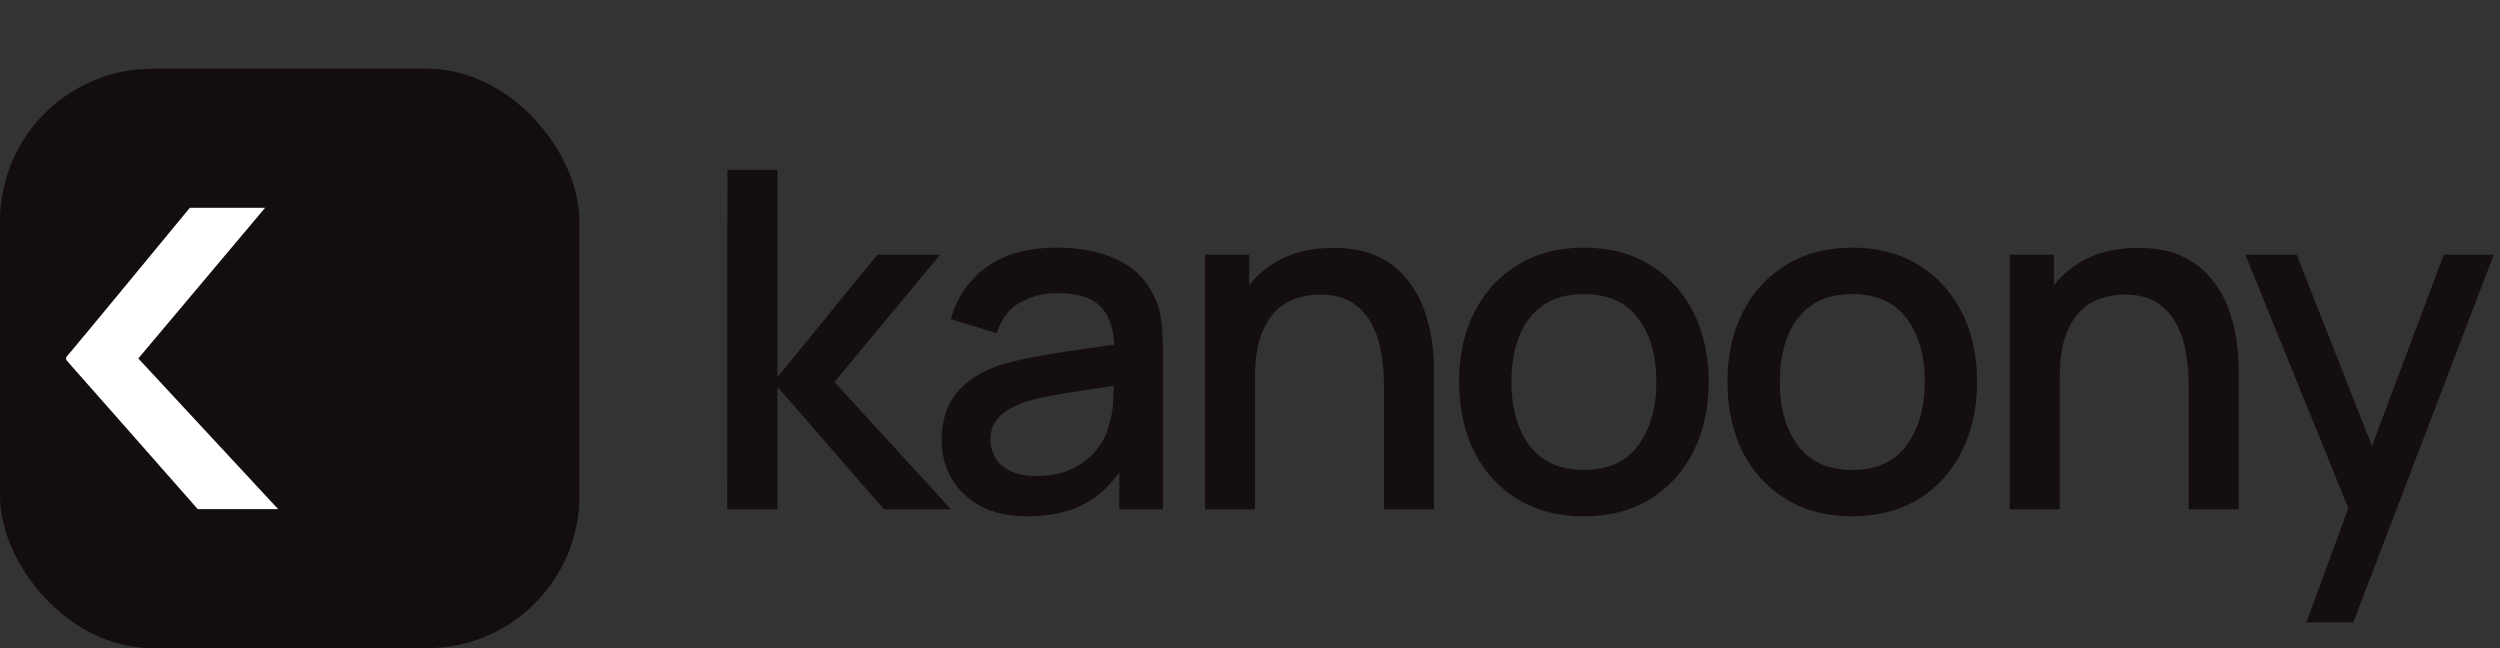
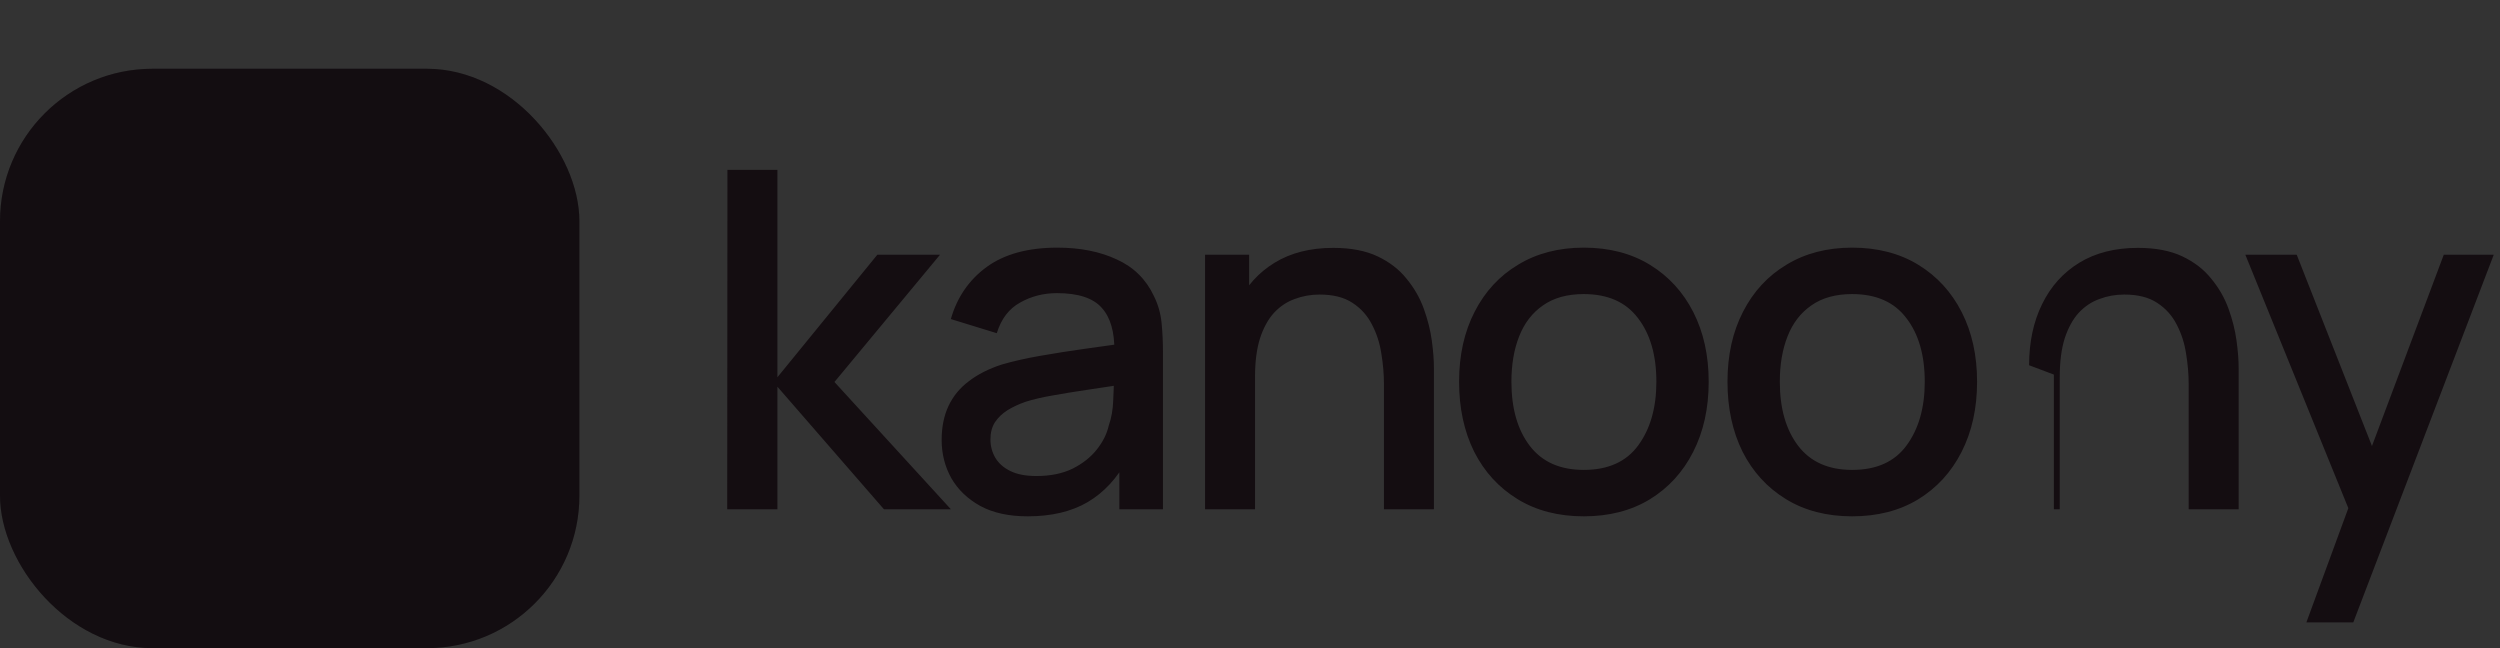
<svg xmlns="http://www.w3.org/2000/svg" width="162" height="42" viewBox="0 0 162 42" fill="none">
  <rect x="0" y="0" width="162" height="42" fill="#333333" stroke="none" />
  <rect y="4.455" width="37.545" height="37.545" rx="9.88" fill="black" />
  <rect y="4.455" width="37.545" height="37.545" rx="9.88" fill="#C582AE" fill-opacity="0.1" />
-   <path d="M4.524 22.867C4.853 22.505 12.3 13.466 12.3 13.466H17.178L8.962 23.228L18.022 32.99H12.813C12.813 32.99 4.853 23.951 4.524 23.59C4.195 23.228 4.195 23.228 4.524 22.867Z" fill="white" />
-   <path d="M47.123 33L47.138 11.007H50.376V24.447L56.852 16.506H60.914L54.072 24.753L61.617 33H57.279L50.376 25.058V33H47.123ZM66.593 33.458C65.371 33.458 64.348 33.234 63.523 32.786C62.699 32.328 62.072 31.727 61.645 30.984C61.227 30.23 61.019 29.406 61.019 28.51C61.019 27.675 61.166 26.942 61.461 26.311C61.757 25.679 62.194 25.145 62.775 24.707C63.355 24.259 64.068 23.898 64.913 23.622C65.646 23.409 66.476 23.22 67.403 23.058C68.329 22.895 69.301 22.742 70.32 22.599C71.348 22.457 72.366 22.314 73.374 22.172L72.213 22.813C72.234 21.52 71.959 20.563 71.389 19.942C70.829 19.311 69.861 18.995 68.487 18.995C67.621 18.995 66.827 19.198 66.104 19.606C65.381 20.003 64.877 20.665 64.592 21.591L61.614 20.675C62.021 19.26 62.795 18.134 63.936 17.3C65.086 16.465 66.613 16.047 68.517 16.047C69.994 16.047 71.277 16.302 72.366 16.811C73.466 17.31 74.27 18.104 74.779 19.194C75.044 19.733 75.207 20.303 75.268 20.904C75.329 21.505 75.36 22.151 75.36 22.844V33H72.534V29.228L73.084 29.716C72.402 30.979 71.531 31.921 70.472 32.542C69.424 33.153 68.13 33.458 66.593 33.458ZM67.158 30.846C68.064 30.846 68.843 30.689 69.495 30.373C70.147 30.047 70.671 29.635 71.068 29.136C71.465 28.637 71.725 28.118 71.847 27.578C72.02 27.09 72.117 26.54 72.137 25.929C72.168 25.318 72.183 24.829 72.183 24.462L73.221 24.844C72.213 24.997 71.297 25.134 70.472 25.257C69.648 25.379 68.899 25.501 68.227 25.623C67.565 25.735 66.975 25.873 66.456 26.036C66.018 26.188 65.626 26.372 65.28 26.585C64.944 26.799 64.674 27.059 64.47 27.364C64.277 27.67 64.18 28.041 64.18 28.479C64.18 28.907 64.287 29.304 64.501 29.671C64.715 30.027 65.04 30.312 65.478 30.526C65.916 30.74 66.476 30.846 67.158 30.846ZM89.68 33V24.89C89.68 24.249 89.624 23.592 89.512 22.92C89.41 22.238 89.207 21.607 88.901 21.026C88.606 20.446 88.184 19.977 87.634 19.621C87.094 19.265 86.386 19.087 85.511 19.087C84.941 19.087 84.401 19.183 83.892 19.377C83.383 19.56 82.935 19.86 82.548 20.278C82.171 20.695 81.871 21.245 81.647 21.927C81.433 22.61 81.326 23.439 81.326 24.417L79.341 23.668C79.341 22.172 79.621 20.853 80.181 19.713C80.741 18.562 81.545 17.666 82.594 17.025C83.642 16.383 84.91 16.062 86.397 16.062C87.537 16.062 88.494 16.246 89.268 16.612C90.042 16.979 90.668 17.462 91.147 18.063C91.635 18.654 92.007 19.3 92.261 20.003C92.516 20.706 92.689 21.393 92.781 22.065C92.872 22.737 92.918 23.327 92.918 23.836V33H89.68ZM78.088 33V16.506H80.944V21.27H81.326V33H78.088ZM102.629 33.458C100.979 33.458 99.549 33.087 98.337 32.343C97.125 31.6 96.189 30.577 95.527 29.273C94.875 27.96 94.549 26.448 94.549 24.738C94.549 23.017 94.885 21.505 95.557 20.201C96.229 18.888 97.171 17.87 98.383 17.147C99.594 16.414 101.01 16.047 102.629 16.047C104.278 16.047 105.709 16.419 106.92 17.162C108.132 17.905 109.069 18.929 109.73 20.232C110.392 21.535 110.723 23.037 110.723 24.738C110.723 26.458 110.387 27.975 109.715 29.289C109.053 30.592 108.117 31.615 106.905 32.358C105.693 33.092 104.268 33.458 102.629 33.458ZM102.629 30.45C104.207 30.45 105.383 29.92 106.157 28.861C106.941 27.792 107.333 26.418 107.333 24.738C107.333 23.017 106.935 21.642 106.141 20.614C105.357 19.575 104.186 19.056 102.629 19.056C101.559 19.056 100.679 19.3 99.986 19.789C99.294 20.268 98.78 20.934 98.444 21.79C98.108 22.635 97.94 23.617 97.94 24.738C97.94 26.468 98.337 27.853 99.131 28.892C99.925 29.93 101.091 30.45 102.629 30.45ZM120.02 33.458C118.371 33.458 116.94 33.087 115.729 32.343C114.517 31.6 113.58 30.577 112.919 29.273C112.267 27.96 111.941 26.448 111.941 24.738C111.941 23.017 112.277 21.505 112.949 20.201C113.621 18.888 114.563 17.87 115.775 17.147C116.986 16.414 118.401 16.047 120.02 16.047C121.67 16.047 123.1 16.419 124.312 17.162C125.524 17.905 126.46 18.929 127.122 20.232C127.784 21.535 128.115 23.037 128.115 24.738C128.115 26.458 127.779 27.975 127.107 29.289C126.445 30.592 125.508 31.615 124.297 32.358C123.085 33.092 121.66 33.458 120.02 33.458ZM120.02 30.45C121.599 30.45 122.775 29.92 123.548 28.861C124.332 27.792 124.724 26.418 124.724 24.738C124.724 23.017 124.327 21.642 123.533 20.614C122.749 19.575 121.578 19.056 120.02 19.056C118.951 19.056 118.071 19.3 117.378 19.789C116.686 20.268 116.172 20.934 115.836 21.79C115.5 22.635 115.332 23.617 115.332 24.738C115.332 26.468 115.729 27.853 116.523 28.892C117.317 29.93 118.483 30.45 120.02 30.45ZM141.826 33V24.89C141.826 24.249 141.77 23.592 141.658 22.92C141.556 22.238 141.353 21.607 141.047 21.026C140.752 20.446 140.329 19.977 139.779 19.621C139.24 19.265 138.532 19.087 137.657 19.087C137.086 19.087 136.547 19.183 136.038 19.377C135.529 19.56 135.081 19.86 134.694 20.278C134.317 20.695 134.017 21.245 133.793 21.927C133.579 22.61 133.472 23.439 133.472 24.417L131.486 23.668C131.486 22.172 131.766 20.853 132.326 19.713C132.886 18.562 133.691 17.666 134.739 17.025C135.788 16.383 137.056 16.062 138.542 16.062C139.683 16.062 140.64 16.246 141.414 16.612C142.187 16.979 142.814 17.462 143.292 18.063C143.781 18.654 144.153 19.3 144.407 20.003C144.662 20.706 144.835 21.393 144.926 22.065C145.018 22.737 145.064 23.327 145.064 23.836V33H141.826ZM130.234 33V16.506H133.09V21.27H133.472V33H130.234ZM149.453 40.331L152.645 31.641L152.691 34.206L145.498 16.506H148.827L154.203 30.174H153.226L158.357 16.506H161.595L152.493 40.331H149.453Z" fill="#140D11" />
+   <path d="M47.123 33L47.138 11.007H50.376V24.447L56.852 16.506H60.914L54.072 24.753L61.617 33H57.279L50.376 25.058V33H47.123ZM66.593 33.458C65.371 33.458 64.348 33.234 63.523 32.786C62.699 32.328 62.072 31.727 61.645 30.984C61.227 30.23 61.019 29.406 61.019 28.51C61.019 27.675 61.166 26.942 61.461 26.311C61.757 25.679 62.194 25.145 62.775 24.707C63.355 24.259 64.068 23.898 64.913 23.622C65.646 23.409 66.476 23.22 67.403 23.058C68.329 22.895 69.301 22.742 70.32 22.599C71.348 22.457 72.366 22.314 73.374 22.172L72.213 22.813C72.234 21.52 71.959 20.563 71.389 19.942C70.829 19.311 69.861 18.995 68.487 18.995C67.621 18.995 66.827 19.198 66.104 19.606C65.381 20.003 64.877 20.665 64.592 21.591L61.614 20.675C62.021 19.26 62.795 18.134 63.936 17.3C65.086 16.465 66.613 16.047 68.517 16.047C69.994 16.047 71.277 16.302 72.366 16.811C73.466 17.31 74.27 18.104 74.779 19.194C75.044 19.733 75.207 20.303 75.268 20.904C75.329 21.505 75.36 22.151 75.36 22.844V33H72.534V29.228L73.084 29.716C72.402 30.979 71.531 31.921 70.472 32.542C69.424 33.153 68.13 33.458 66.593 33.458ZM67.158 30.846C68.064 30.846 68.843 30.689 69.495 30.373C70.147 30.047 70.671 29.635 71.068 29.136C71.465 28.637 71.725 28.118 71.847 27.578C72.02 27.09 72.117 26.54 72.137 25.929C72.168 25.318 72.183 24.829 72.183 24.462L73.221 24.844C72.213 24.997 71.297 25.134 70.472 25.257C69.648 25.379 68.899 25.501 68.227 25.623C67.565 25.735 66.975 25.873 66.456 26.036C66.018 26.188 65.626 26.372 65.28 26.585C64.944 26.799 64.674 27.059 64.47 27.364C64.277 27.67 64.18 28.041 64.18 28.479C64.18 28.907 64.287 29.304 64.501 29.671C64.715 30.027 65.04 30.312 65.478 30.526C65.916 30.74 66.476 30.846 67.158 30.846ZM89.68 33V24.89C89.68 24.249 89.624 23.592 89.512 22.92C89.41 22.238 89.207 21.607 88.901 21.026C88.606 20.446 88.184 19.977 87.634 19.621C87.094 19.265 86.386 19.087 85.511 19.087C84.941 19.087 84.401 19.183 83.892 19.377C83.383 19.56 82.935 19.86 82.548 20.278C82.171 20.695 81.871 21.245 81.647 21.927C81.433 22.61 81.326 23.439 81.326 24.417L79.341 23.668C79.341 22.172 79.621 20.853 80.181 19.713C80.741 18.562 81.545 17.666 82.594 17.025C83.642 16.383 84.91 16.062 86.397 16.062C87.537 16.062 88.494 16.246 89.268 16.612C90.042 16.979 90.668 17.462 91.147 18.063C91.635 18.654 92.007 19.3 92.261 20.003C92.516 20.706 92.689 21.393 92.781 22.065C92.872 22.737 92.918 23.327 92.918 23.836V33H89.68ZM78.088 33V16.506H80.944V21.27H81.326V33H78.088ZM102.629 33.458C100.979 33.458 99.549 33.087 98.337 32.343C97.125 31.6 96.189 30.577 95.527 29.273C94.875 27.96 94.549 26.448 94.549 24.738C94.549 23.017 94.885 21.505 95.557 20.201C96.229 18.888 97.171 17.87 98.383 17.147C99.594 16.414 101.01 16.047 102.629 16.047C104.278 16.047 105.709 16.419 106.92 17.162C108.132 17.905 109.069 18.929 109.73 20.232C110.392 21.535 110.723 23.037 110.723 24.738C110.723 26.458 110.387 27.975 109.715 29.289C109.053 30.592 108.117 31.615 106.905 32.358C105.693 33.092 104.268 33.458 102.629 33.458ZM102.629 30.45C104.207 30.45 105.383 29.92 106.157 28.861C106.941 27.792 107.333 26.418 107.333 24.738C107.333 23.017 106.935 21.642 106.141 20.614C105.357 19.575 104.186 19.056 102.629 19.056C101.559 19.056 100.679 19.3 99.986 19.789C99.294 20.268 98.78 20.934 98.444 21.79C98.108 22.635 97.94 23.617 97.94 24.738C97.94 26.468 98.337 27.853 99.131 28.892C99.925 29.93 101.091 30.45 102.629 30.45ZM120.02 33.458C118.371 33.458 116.94 33.087 115.729 32.343C114.517 31.6 113.58 30.577 112.919 29.273C112.267 27.96 111.941 26.448 111.941 24.738C111.941 23.017 112.277 21.505 112.949 20.201C113.621 18.888 114.563 17.87 115.775 17.147C116.986 16.414 118.401 16.047 120.02 16.047C121.67 16.047 123.1 16.419 124.312 17.162C125.524 17.905 126.46 18.929 127.122 20.232C127.784 21.535 128.115 23.037 128.115 24.738C128.115 26.458 127.779 27.975 127.107 29.289C126.445 30.592 125.508 31.615 124.297 32.358C123.085 33.092 121.66 33.458 120.02 33.458ZM120.02 30.45C121.599 30.45 122.775 29.92 123.548 28.861C124.332 27.792 124.724 26.418 124.724 24.738C124.724 23.017 124.327 21.642 123.533 20.614C122.749 19.575 121.578 19.056 120.02 19.056C118.951 19.056 118.071 19.3 117.378 19.789C116.686 20.268 116.172 20.934 115.836 21.79C115.5 22.635 115.332 23.617 115.332 24.738C115.332 26.468 115.729 27.853 116.523 28.892C117.317 29.93 118.483 30.45 120.02 30.45ZM141.826 33V24.89C141.826 24.249 141.77 23.592 141.658 22.92C141.556 22.238 141.353 21.607 141.047 21.026C140.752 20.446 140.329 19.977 139.779 19.621C139.24 19.265 138.532 19.087 137.657 19.087C137.086 19.087 136.547 19.183 136.038 19.377C135.529 19.56 135.081 19.86 134.694 20.278C134.317 20.695 134.017 21.245 133.793 21.927C133.579 22.61 133.472 23.439 133.472 24.417L131.486 23.668C131.486 22.172 131.766 20.853 132.326 19.713C132.886 18.562 133.691 17.666 134.739 17.025C135.788 16.383 137.056 16.062 138.542 16.062C139.683 16.062 140.64 16.246 141.414 16.612C142.187 16.979 142.814 17.462 143.292 18.063C143.781 18.654 144.153 19.3 144.407 20.003C144.662 20.706 144.835 21.393 144.926 22.065C145.018 22.737 145.064 23.327 145.064 23.836V33H141.826ZM130.234 33H133.09V21.27H133.472V33H130.234ZM149.453 40.331L152.645 31.641L152.691 34.206L145.498 16.506H148.827L154.203 30.174H153.226L158.357 16.506H161.595L152.493 40.331H149.453Z" fill="#140D11" />
</svg>